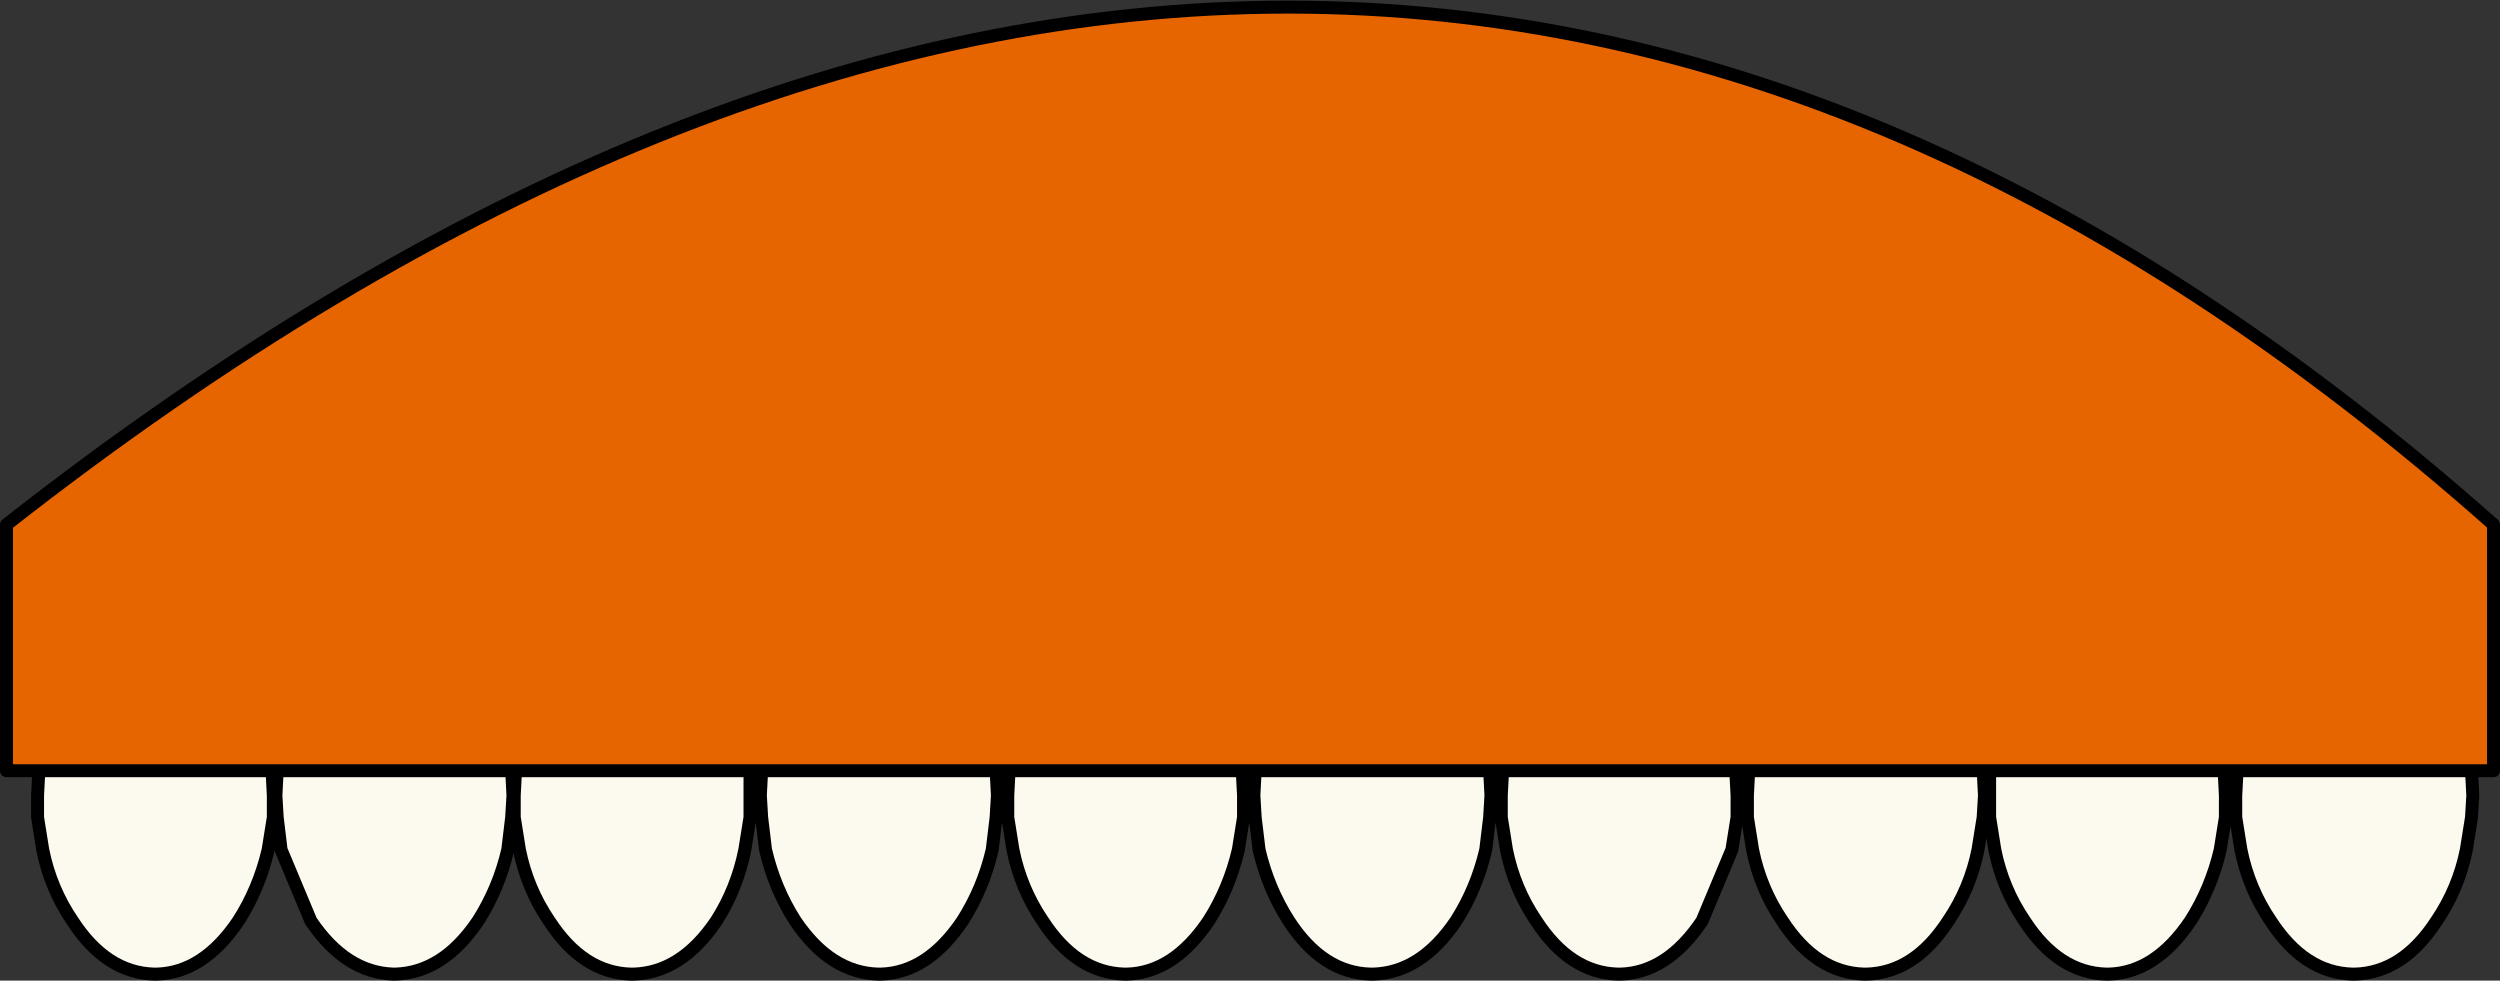
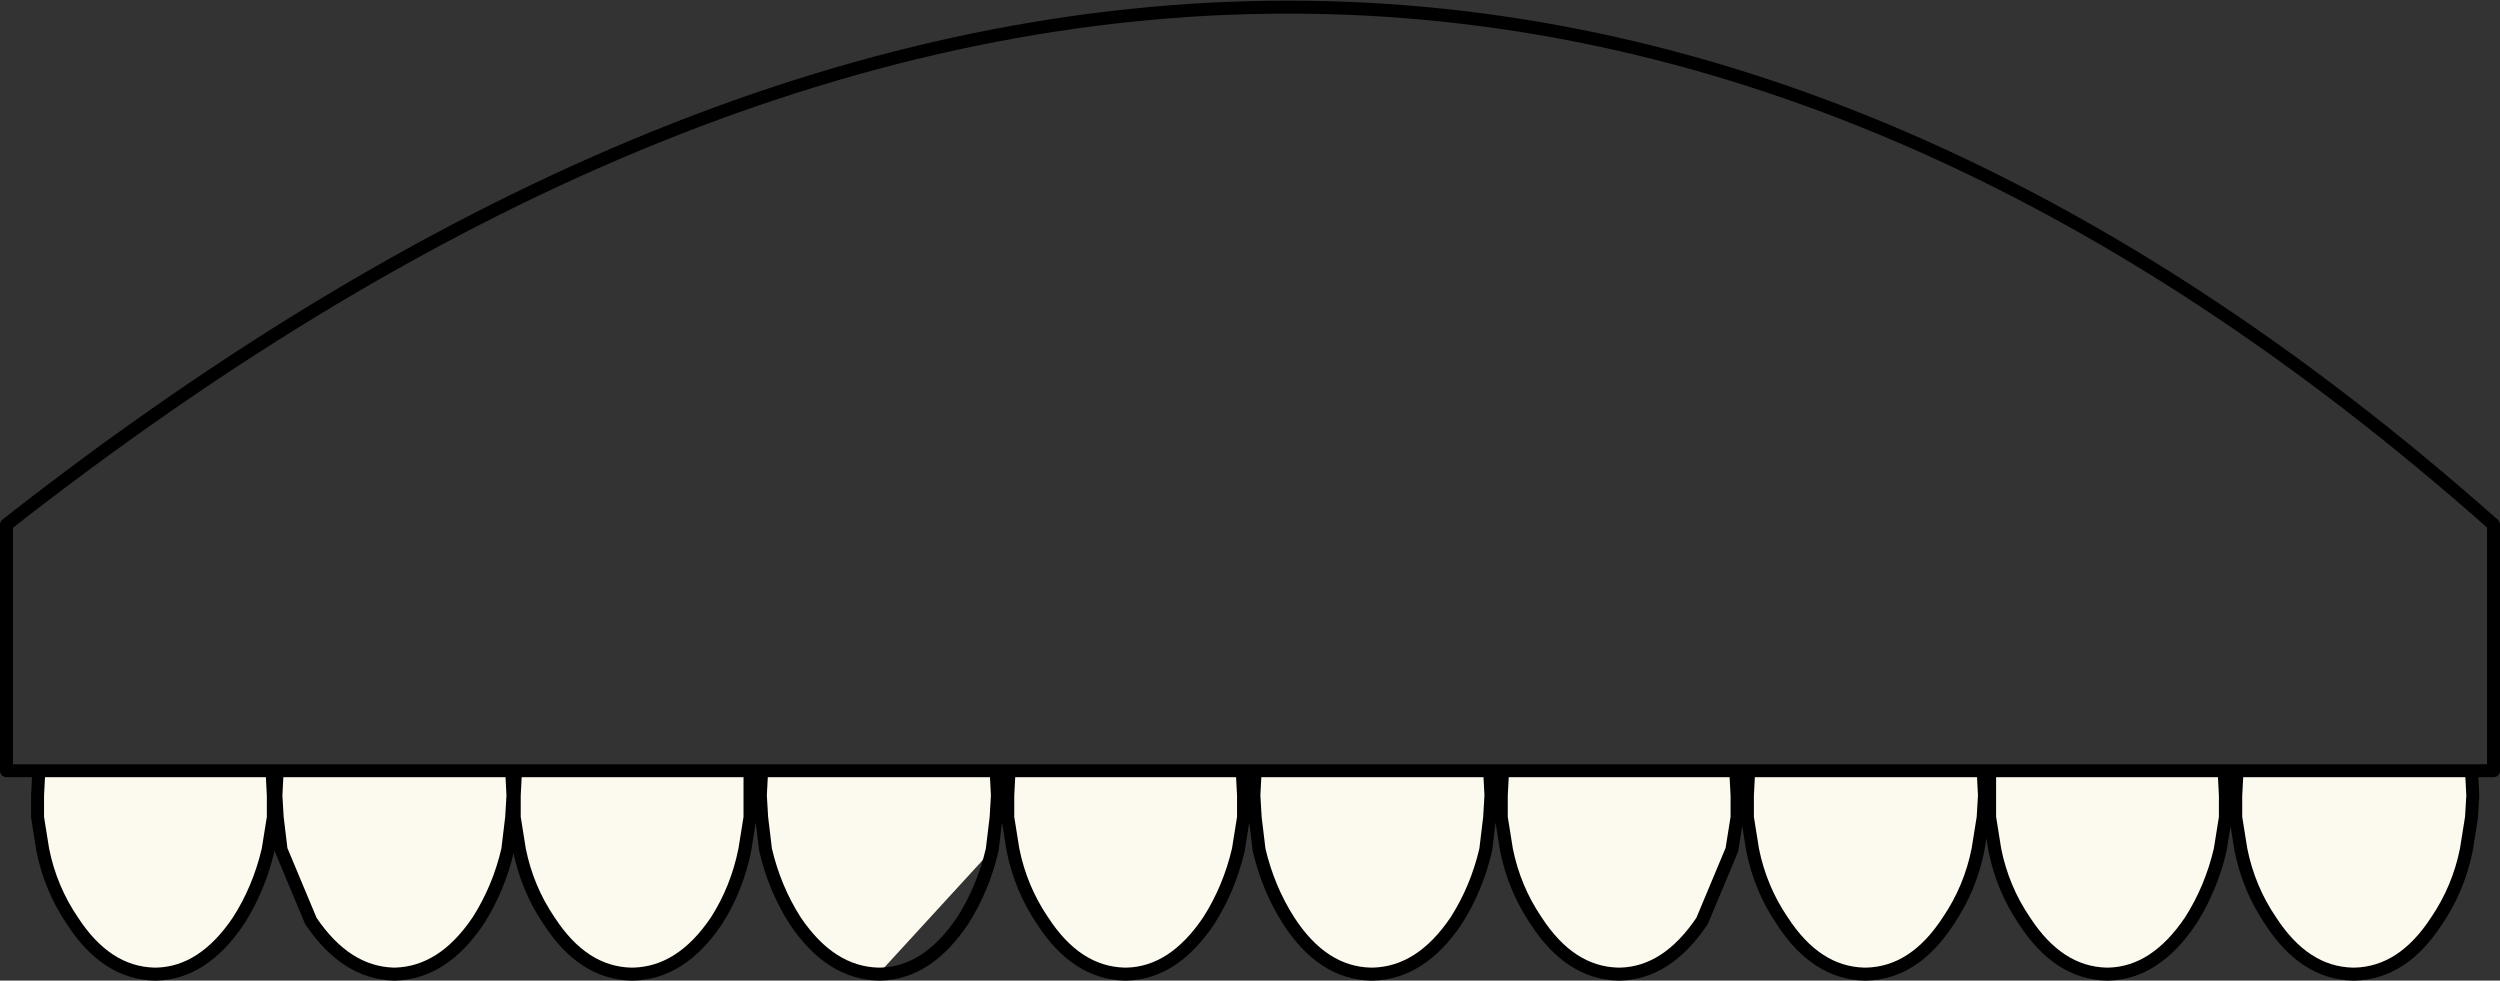
<svg xmlns="http://www.w3.org/2000/svg" height="37.85px" width="96.5px">
  <rect width="100%" height="100%" fill="#333333" stroke="none" />
  <g transform="matrix(1.0, 0.0, 0.0, 1.0, 48.25, 28.8)">
-     <path d="M47.15 0.95 L47.2 1.9 47.15 2.75 46.95 4.0 Q46.65 5.5 45.8 6.75 44.5 8.75 42.65 8.8 L42.55 8.8 Q40.7 8.75 39.4 6.75 38.55 5.5 38.25 4.0 L38.05 2.75 38.05 1.9 38.1 0.95 47.15 0.95 M37.6 0.95 L37.65 1.9 37.65 2.75 37.45 4.0 Q37.1 5.5 36.3 6.75 34.95 8.75 33.15 8.8 L33.05 8.8 Q31.2 8.75 29.9 6.75 29.05 5.5 28.75 4.0 L28.55 2.75 28.55 1.9 28.55 0.95 37.6 0.95 M28.3 0.95 L28.35 1.9 28.3 2.75 28.1 4.0 Q27.8 5.5 26.95 6.75 25.65 8.75 23.8 8.8 L23.7 8.8 Q21.85 8.75 20.55 6.75 19.7 5.5 19.4 4.0 L19.2 2.75 19.2 1.9 19.25 0.95 28.3 0.95 M18.75 0.95 L18.8 1.9 18.8 2.75 18.6 4.0 17.45 6.75 Q16.1 8.75 14.3 8.8 L14.2 8.8 Q12.35 8.75 11.05 6.75 10.2 5.5 9.9 4.0 L9.7 2.75 9.7 1.9 9.75 0.95 18.75 0.95 M9.25 0.95 L9.3 1.9 9.25 2.75 9.1 4.0 Q8.75 5.5 7.95 6.75 6.6 8.75 4.75 8.8 L4.65 8.8 Q2.8 8.75 1.5 6.75 0.7 5.5 0.35 4.0 L0.2 2.75 0.15 1.9 0.2 0.95 9.25 0.95 M-0.3 0.95 L-0.25 1.9 -0.25 2.75 -0.45 4.0 Q-0.8 5.5 -1.6 6.75 -2.95 8.75 -4.75 8.8 L-4.85 8.8 Q-6.7 8.75 -8.0 6.75 -8.85 5.5 -9.15 4.0 L-9.35 2.75 -9.35 1.9 -9.3 0.95 -0.3 0.95 M-9.8 0.95 L-9.75 1.9 -9.8 2.75 -9.95 4.0 Q-10.3 5.5 -11.1 6.75 -12.45 8.75 -14.25 8.8 L-14.35 8.8 Q-16.2 8.75 -17.55 6.75 -18.35 5.5 -18.7 4.0 L-18.85 2.75 -18.9 1.9 -18.85 0.95 -9.8 0.95 M-19.3 0.95 L-19.3 1.9 -19.3 2.75 -19.5 4.0 Q-19.8 5.5 -20.6 6.75 -21.95 8.75 -23.8 8.8 L-23.9 8.8 Q-25.75 8.75 -27.05 6.75 -27.9 5.5 -28.2 4.0 L-28.4 2.75 -28.4 1.9 -28.35 0.95 -19.3 0.95 M-28.5 0.95 L-28.45 1.9 -28.5 2.75 -28.65 4.0 Q-29.0 5.5 -29.8 6.75 -31.15 8.75 -33.0 8.8 L-33.05 8.8 Q-34.9 8.75 -36.25 6.75 L-37.4 4.0 -37.55 2.75 -37.6 1.9 -37.55 0.95 -28.5 0.95 M-37.75 0.95 L-37.7 1.9 -37.7 2.75 -37.9 4.0 Q-38.25 5.5 -39.05 6.75 -40.4 8.75 -42.2 8.8 L-42.3 8.8 Q-44.15 8.75 -45.45 6.75 -46.3 5.5 -46.6 4.0 L-46.8 2.75 -46.8 1.9 -46.75 0.95 -37.75 0.95" fill="#fcfaee" fill-rule="evenodd" stroke="none" />
-     <path d="M-46.75 0.95 L-48.0 0.95 -48.0 -8.55 Q2.95 -48.5 48.0 -8.55 L48.0 0.95 47.15 0.95 38.1 0.95 37.6 0.95 28.55 0.95 28.3 0.95 19.25 0.95 18.75 0.95 9.75 0.95 9.25 0.95 0.2 0.95 -0.3 0.95 -9.3 0.95 -9.8 0.95 -18.85 0.95 -19.3 0.95 -28.35 0.95 -28.5 0.95 -37.55 0.95 -37.75 0.95 -46.75 0.95" fill="#e66500" fill-rule="evenodd" stroke="none" />
+     <path d="M47.15 0.95 L47.2 1.9 47.15 2.75 46.95 4.0 Q46.65 5.5 45.8 6.75 44.5 8.75 42.65 8.8 L42.55 8.8 Q40.7 8.75 39.4 6.75 38.55 5.5 38.25 4.0 L38.05 2.75 38.05 1.9 38.1 0.95 47.15 0.95 M37.6 0.95 L37.65 1.9 37.65 2.75 37.45 4.0 Q37.1 5.5 36.3 6.75 34.95 8.75 33.15 8.8 L33.05 8.8 Q31.2 8.75 29.9 6.75 29.05 5.5 28.75 4.0 L28.55 2.75 28.55 1.9 28.55 0.95 37.6 0.95 M28.3 0.95 L28.35 1.9 28.3 2.75 28.1 4.0 Q27.8 5.5 26.95 6.75 25.65 8.75 23.8 8.8 L23.7 8.8 Q21.85 8.75 20.55 6.75 19.7 5.5 19.4 4.0 L19.2 2.75 19.2 1.9 19.25 0.95 28.3 0.95 M18.75 0.95 L18.8 1.9 18.8 2.75 18.6 4.0 17.45 6.75 Q16.1 8.75 14.3 8.8 L14.2 8.8 Q12.35 8.75 11.05 6.75 10.2 5.5 9.9 4.0 L9.7 2.75 9.7 1.9 9.75 0.95 18.75 0.95 M9.25 0.95 L9.3 1.9 9.25 2.75 9.1 4.0 Q8.75 5.5 7.95 6.75 6.6 8.75 4.75 8.8 L4.65 8.8 Q2.8 8.75 1.5 6.75 0.7 5.5 0.35 4.0 L0.2 2.75 0.15 1.9 0.2 0.95 9.25 0.95 M-0.3 0.95 L-0.25 1.9 -0.25 2.75 -0.45 4.0 Q-0.8 5.5 -1.6 6.75 -2.95 8.75 -4.75 8.8 L-4.85 8.8 Q-6.7 8.75 -8.0 6.75 -8.85 5.5 -9.15 4.0 L-9.35 2.75 -9.35 1.9 -9.3 0.95 -0.3 0.95 M-9.8 0.95 L-9.75 1.9 -9.8 2.75 -9.95 4.0 L-14.35 8.8 Q-16.2 8.75 -17.55 6.75 -18.35 5.5 -18.7 4.0 L-18.85 2.75 -18.9 1.9 -18.85 0.95 -9.8 0.95 M-19.3 0.95 L-19.3 1.9 -19.3 2.75 -19.5 4.0 Q-19.8 5.5 -20.6 6.75 -21.95 8.75 -23.8 8.8 L-23.9 8.8 Q-25.75 8.75 -27.05 6.75 -27.9 5.5 -28.2 4.0 L-28.4 2.75 -28.4 1.9 -28.35 0.95 -19.3 0.95 M-28.5 0.95 L-28.45 1.9 -28.5 2.75 -28.65 4.0 Q-29.0 5.5 -29.8 6.75 -31.15 8.75 -33.0 8.8 L-33.05 8.8 Q-34.9 8.75 -36.25 6.75 L-37.4 4.0 -37.55 2.75 -37.6 1.9 -37.55 0.95 -28.5 0.95 M-37.75 0.95 L-37.7 1.9 -37.7 2.75 -37.9 4.0 Q-38.25 5.5 -39.05 6.75 -40.4 8.75 -42.2 8.8 L-42.3 8.8 Q-44.15 8.75 -45.45 6.75 -46.3 5.5 -46.6 4.0 L-46.8 2.75 -46.8 1.9 -46.75 0.95 -37.75 0.95" fill="#fcfaee" fill-rule="evenodd" stroke="none" />
    <path d="M-46.75 0.95 L-48.0 0.95 -48.0 -8.55 Q2.95 -48.5 48.0 -8.55 L48.0 0.95 47.15 0.95 47.2 1.9 47.15 2.75 46.95 4.0 Q46.65 5.5 45.8 6.75 44.5 8.75 42.65 8.8 L42.55 8.8 Q40.7 8.75 39.4 6.75 38.55 5.5 38.25 4.0 L38.05 2.75 38.05 1.9 38.1 0.95 37.6 0.95 37.65 1.9 37.65 2.75 37.45 4.0 Q37.1 5.5 36.3 6.75 34.95 8.75 33.15 8.8 L33.05 8.8 Q31.2 8.75 29.9 6.75 29.05 5.5 28.75 4.0 L28.55 2.75 28.55 1.9 28.55 0.95 28.3 0.95 28.35 1.9 28.3 2.75 28.1 4.0 Q27.8 5.5 26.95 6.75 25.65 8.75 23.8 8.8 L23.7 8.8 Q21.85 8.75 20.55 6.75 19.7 5.5 19.4 4.0 L19.2 2.75 19.2 1.9 19.25 0.95 18.75 0.95 18.8 1.9 18.8 2.75 18.6 4.0 17.45 6.75 Q16.1 8.75 14.3 8.8 L14.2 8.8 Q12.35 8.75 11.05 6.75 10.2 5.5 9.9 4.0 L9.7 2.75 9.7 1.9 9.75 0.95 9.25 0.95 9.3 1.9 9.25 2.75 9.1 4.0 Q8.75 5.5 7.95 6.75 6.6 8.75 4.75 8.8 L4.65 8.8 Q2.8 8.75 1.5 6.75 0.7 5.5 0.35 4.0 L0.2 2.75 0.15 1.9 0.2 0.95 -0.3 0.95 -0.25 1.9 -0.25 2.75 -0.45 4.0 Q-0.8 5.5 -1.6 6.75 -2.95 8.75 -4.75 8.8 L-4.85 8.8 Q-6.7 8.75 -8.0 6.75 -8.85 5.5 -9.15 4.0 L-9.35 2.75 -9.35 1.9 -9.3 0.95 -9.8 0.95 -9.75 1.9 -9.8 2.75 -9.95 4.0 Q-10.3 5.5 -11.1 6.75 -12.45 8.75 -14.25 8.8 L-14.35 8.8 Q-16.2 8.75 -17.55 6.75 -18.35 5.5 -18.7 4.0 L-18.85 2.75 -18.9 1.9 -18.85 0.95 -19.3 0.95 -19.3 1.9 -19.3 2.75 -19.5 4.0 Q-19.8 5.5 -20.6 6.75 -21.95 8.75 -23.8 8.8 L-23.9 8.8 Q-25.75 8.75 -27.05 6.75 -27.9 5.5 -28.2 4.0 L-28.4 2.75 -28.4 1.9 -28.35 0.95 -28.5 0.95 -28.45 1.9 -28.5 2.75 -28.65 4.0 Q-29.0 5.5 -29.8 6.75 -31.15 8.75 -33.0 8.8 L-33.05 8.8 Q-34.9 8.75 -36.25 6.75 L-37.4 4.0 -37.55 2.75 -37.6 1.9 -37.55 0.95 -37.75 0.95 -37.7 1.9 -37.7 2.75 -37.9 4.0 Q-38.25 5.5 -39.05 6.75 -40.4 8.75 -42.2 8.8 L-42.3 8.8 Q-44.15 8.75 -45.45 6.75 -46.3 5.5 -46.6 4.0 L-46.8 2.75 -46.8 1.9 -46.75 0.95 -37.75 0.95 M37.6 0.95 L28.55 0.95 M9.25 0.95 L0.2 0.95 M18.75 0.95 L9.75 0.95 M28.3 0.95 L19.25 0.95 M47.15 0.95 L38.1 0.95 M-0.3 0.95 L-9.3 0.95 M-9.8 0.95 L-18.85 0.95 M-28.5 0.95 L-37.55 0.95 M-19.3 0.95 L-28.35 0.95" fill="none" stroke="#000000" stroke-linecap="round" stroke-linejoin="round" stroke-width="0.5" />
  </g>
</svg>